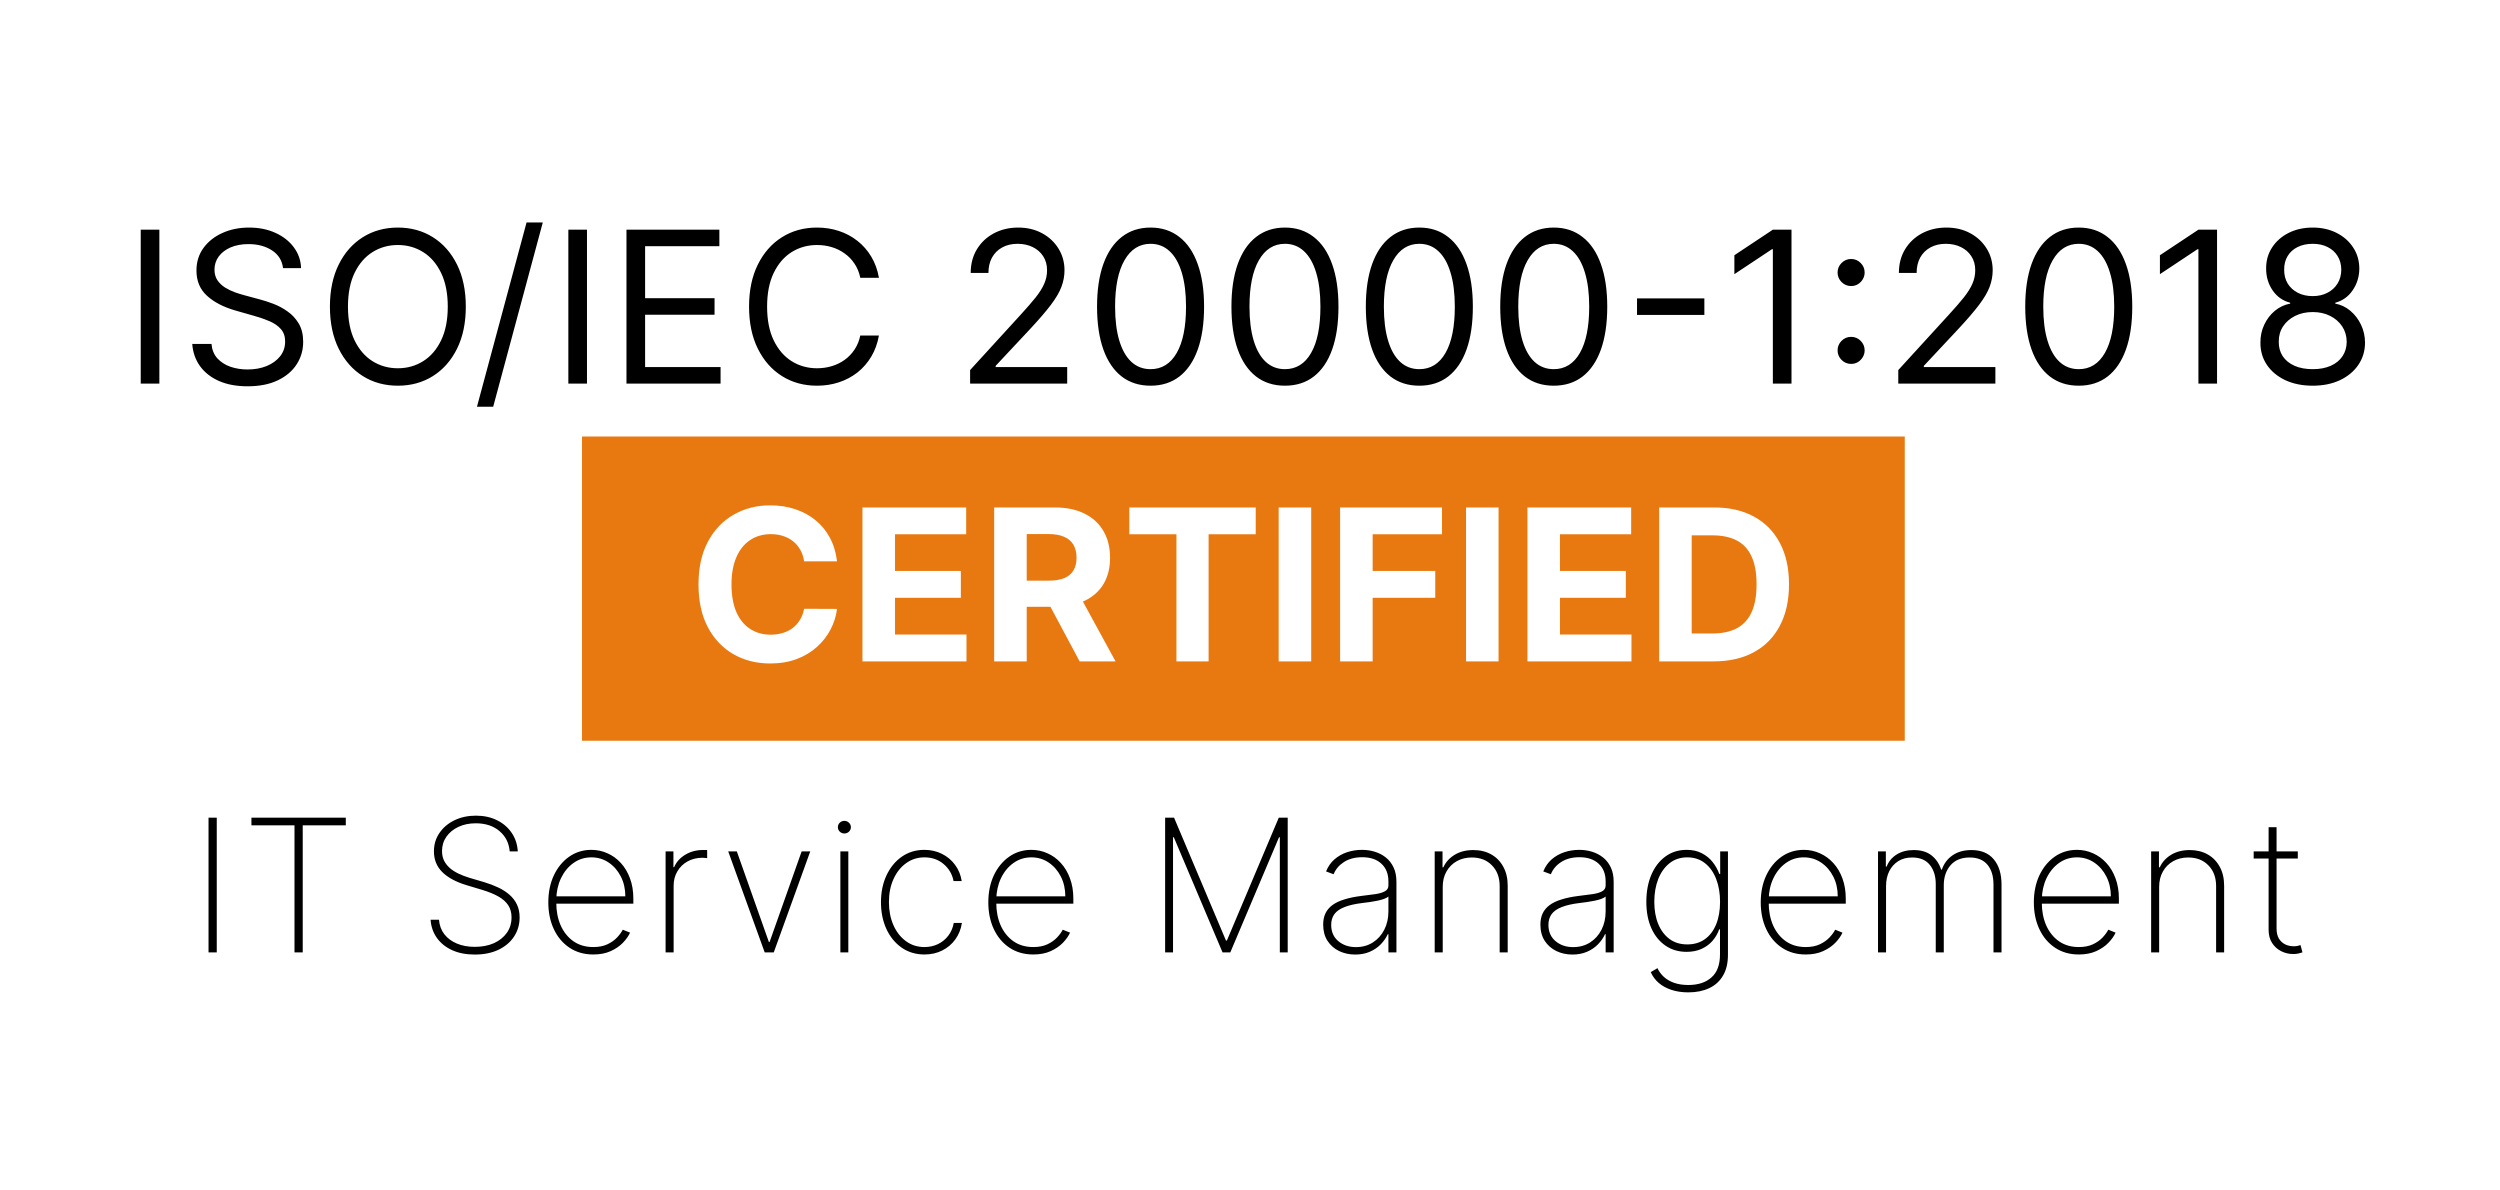
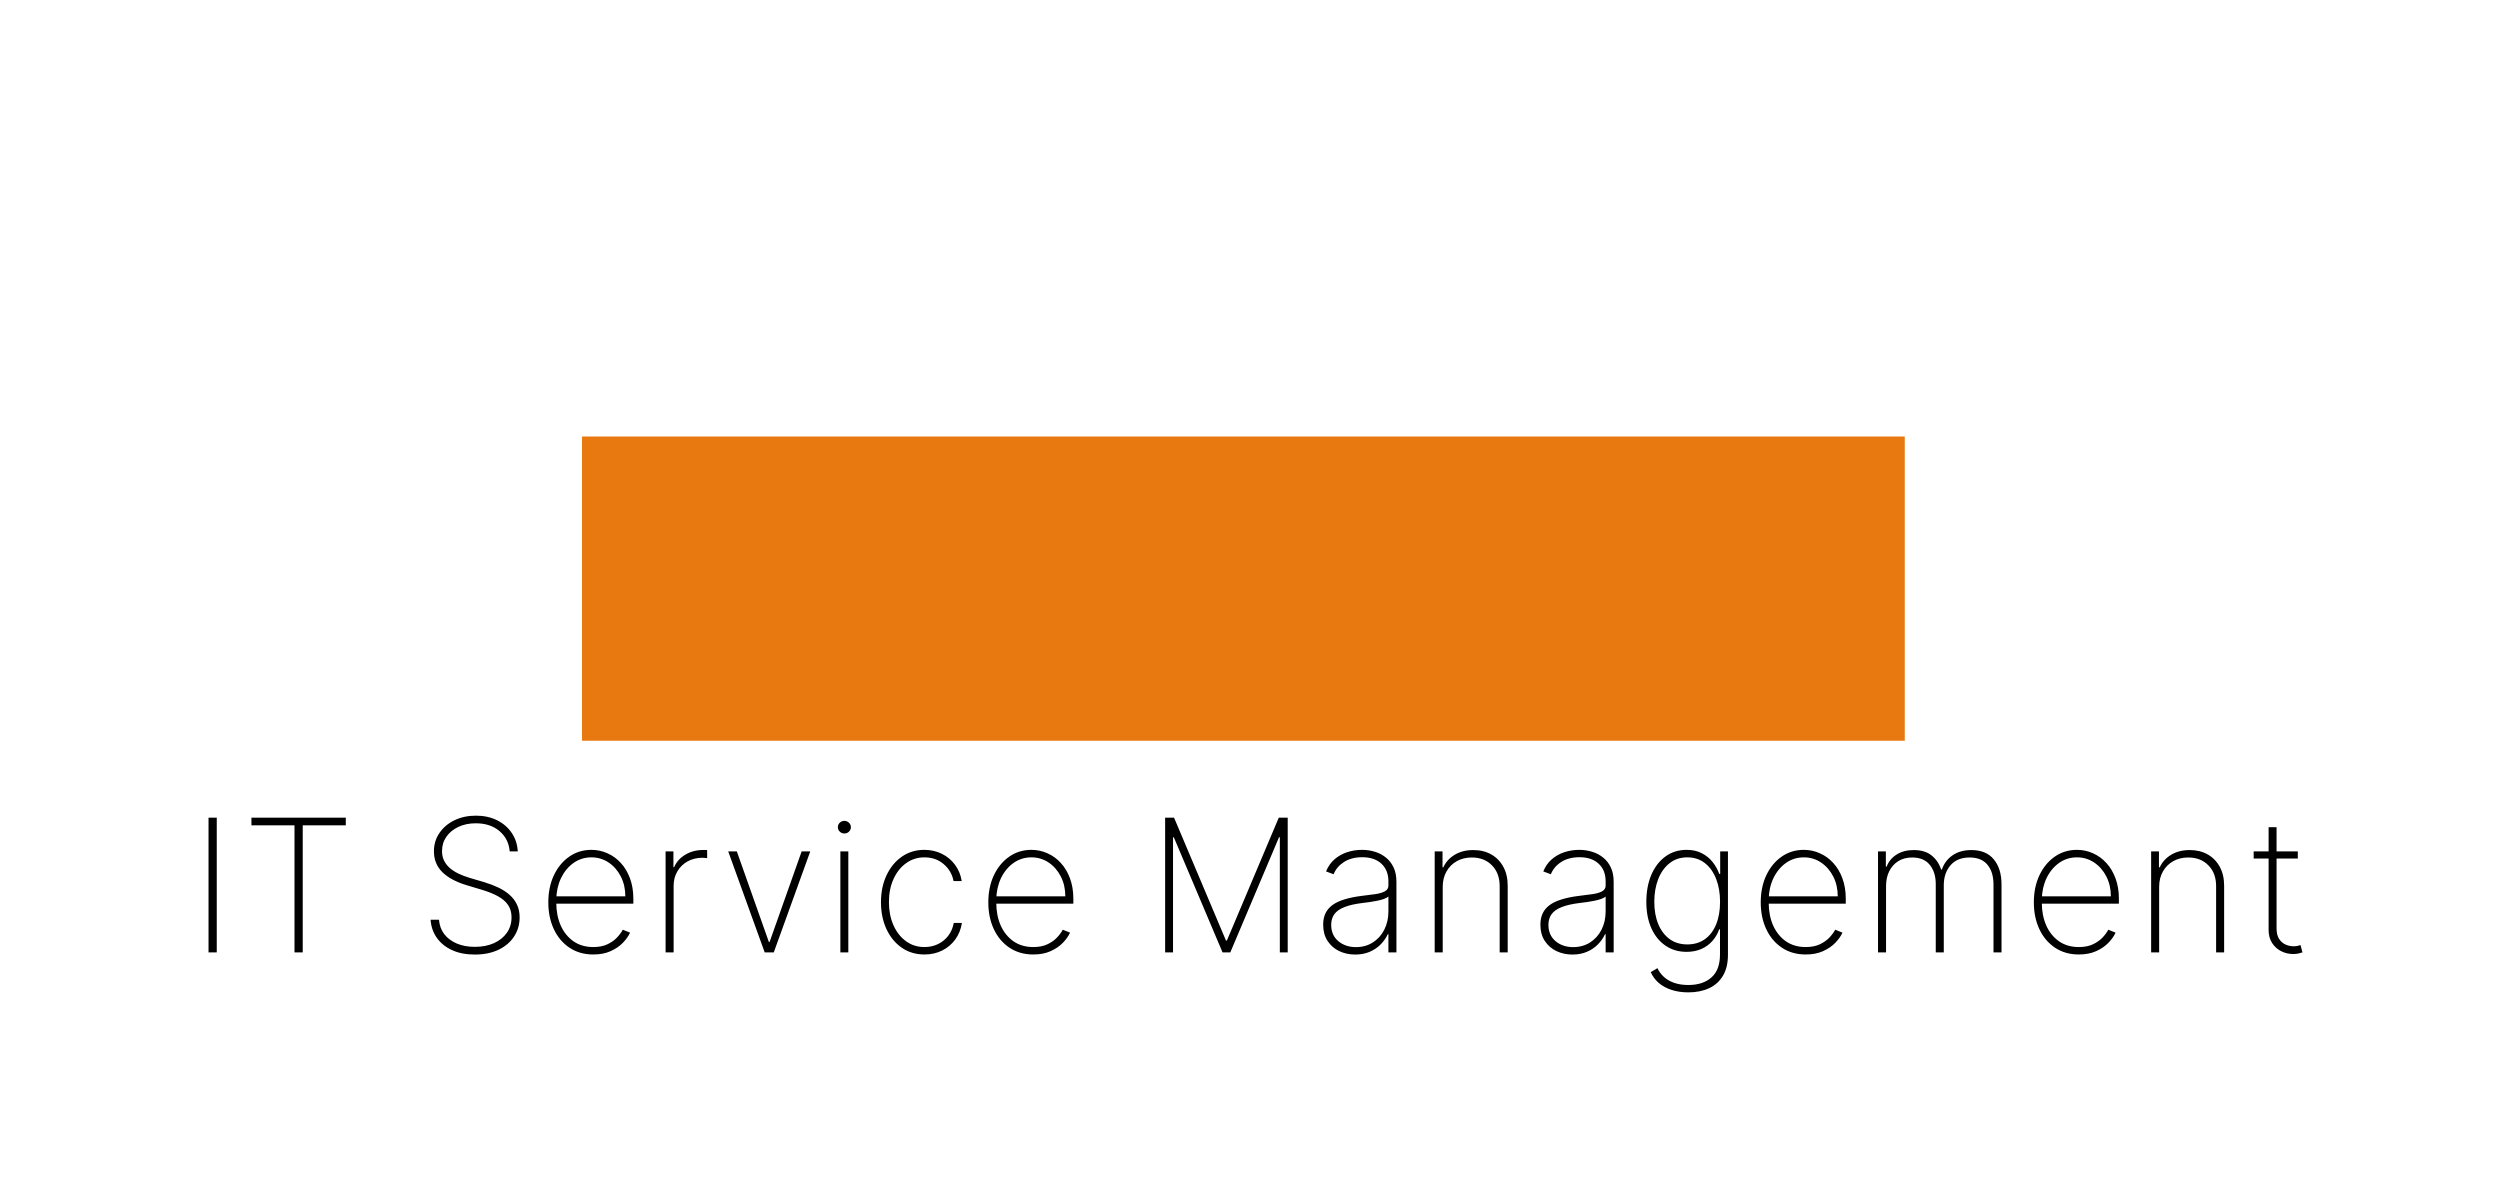
<svg xmlns="http://www.w3.org/2000/svg" width="189" height="90" viewBox="0 0 189 90" fill="none">
  <rect width="189" height="90" fill="white" />
  <path d="M16.387 61.818V72H15.765V61.818H16.387ZM19.008 62.395V61.818H26.142V62.395H22.886V72H22.264V62.395H19.008ZM38.533 64.364C38.48 63.731 38.221 63.218 37.757 62.827C37.296 62.436 36.7 62.241 35.967 62.241C35.474 62.241 35.034 62.332 34.65 62.514C34.265 62.697 33.964 62.945 33.745 63.26C33.526 63.575 33.417 63.936 33.417 64.344C33.417 64.606 33.467 64.843 33.566 65.055C33.669 65.263 33.813 65.451 33.999 65.617C34.184 65.779 34.405 65.921 34.66 66.044C34.915 66.167 35.197 66.274 35.505 66.367L36.619 66.695C37 66.811 37.351 66.945 37.673 67.098C37.997 67.251 38.279 67.433 38.518 67.645C38.76 67.854 38.947 68.099 39.08 68.381C39.215 68.662 39.283 68.987 39.283 69.355C39.283 69.892 39.144 70.373 38.866 70.797C38.591 71.221 38.198 71.556 37.688 71.801C37.18 72.043 36.582 72.164 35.893 72.164C35.236 72.164 34.665 72.053 34.178 71.831C33.694 71.609 33.311 71.301 33.029 70.906C32.747 70.508 32.588 70.051 32.552 69.534H33.188C33.221 69.955 33.356 70.32 33.591 70.628C33.83 70.933 34.146 71.168 34.541 71.334C34.935 71.499 35.386 71.582 35.893 71.582C36.44 71.582 36.922 71.49 37.34 71.304C37.757 71.115 38.084 70.853 38.319 70.519C38.554 70.184 38.672 69.794 38.672 69.35C38.672 68.992 38.587 68.686 38.418 68.43C38.249 68.175 37.999 67.955 37.668 67.769C37.34 67.584 36.932 67.418 36.445 67.272L35.256 66.914C34.461 66.672 33.853 66.342 33.432 65.925C33.014 65.507 32.805 64.987 32.805 64.364C32.805 63.84 32.945 63.376 33.223 62.972C33.501 62.564 33.879 62.244 34.357 62.012C34.837 61.78 35.379 61.664 35.982 61.664C36.589 61.664 37.124 61.782 37.588 62.017C38.052 62.249 38.42 62.569 38.692 62.977C38.964 63.381 39.114 63.843 39.144 64.364H38.533ZM44.854 72.159C44.164 72.159 43.564 71.988 43.054 71.647C42.543 71.306 42.149 70.838 41.871 70.245C41.592 69.652 41.453 68.976 41.453 68.217C41.453 67.454 41.592 66.775 41.871 66.178C42.152 65.582 42.538 65.111 43.029 64.766C43.52 64.422 44.08 64.249 44.709 64.249C45.137 64.249 45.541 64.335 45.922 64.508C46.307 64.677 46.645 64.922 46.937 65.244C47.232 65.565 47.462 65.953 47.628 66.407C47.797 66.861 47.881 67.371 47.881 67.938V68.316H41.836V67.764H47.275C47.275 67.211 47.162 66.712 46.937 66.268C46.711 65.824 46.405 65.471 46.017 65.209C45.629 64.947 45.193 64.816 44.709 64.816C44.202 64.816 43.75 64.959 43.352 65.244C42.958 65.525 42.645 65.906 42.413 66.387C42.184 66.868 42.065 67.405 42.055 67.998V68.246C42.055 68.883 42.166 69.454 42.388 69.962C42.613 70.465 42.934 70.865 43.352 71.16C43.77 71.451 44.27 71.597 44.854 71.597C45.271 71.597 45.627 71.528 45.922 71.388C46.221 71.246 46.464 71.074 46.653 70.871C46.842 70.669 46.985 70.474 47.081 70.285L47.633 70.508C47.517 70.764 47.336 71.019 47.091 71.274C46.849 71.526 46.541 71.737 46.166 71.906C45.795 72.075 45.357 72.159 44.854 72.159ZM50.319 72V64.364H50.911V65.557H50.966C51.131 65.166 51.411 64.853 51.806 64.617C52.2 64.379 52.649 64.259 53.153 64.259C53.206 64.259 53.259 64.259 53.312 64.259C53.365 64.259 53.415 64.261 53.461 64.264V64.876C53.422 64.872 53.374 64.867 53.317 64.861C53.264 64.851 53.198 64.846 53.118 64.846C52.694 64.846 52.316 64.937 51.985 65.119C51.657 65.302 51.398 65.553 51.209 65.875C51.02 66.193 50.926 66.558 50.926 66.969V72H50.319ZM61.256 64.364L58.497 72H57.811L55.052 64.364H55.703L58.129 71.219H58.179L60.605 64.364H61.256ZM63.532 72V64.364H64.133V72H63.532ZM63.835 63.011C63.702 63.011 63.586 62.965 63.487 62.872C63.391 62.779 63.343 62.667 63.343 62.534C63.343 62.401 63.391 62.289 63.487 62.196C63.583 62.103 63.699 62.057 63.835 62.057C63.967 62.057 64.082 62.103 64.178 62.196C64.277 62.289 64.327 62.401 64.327 62.534C64.327 62.667 64.279 62.779 64.183 62.872C64.087 62.965 63.971 63.011 63.835 63.011ZM69.887 72.159C69.238 72.159 68.666 71.988 68.172 71.647C67.678 71.302 67.292 70.832 67.014 70.235C66.739 69.638 66.601 68.962 66.601 68.207C66.601 67.451 66.74 66.775 67.019 66.178C67.297 65.582 67.683 65.111 68.177 64.766C68.671 64.422 69.239 64.249 69.882 64.249C70.366 64.249 70.807 64.349 71.205 64.548C71.606 64.746 71.937 65.023 72.199 65.378C72.464 65.733 72.633 66.144 72.706 66.611H72.09C71.99 66.094 71.742 65.666 71.344 65.328C70.95 64.987 70.464 64.816 69.887 64.816C69.37 64.816 68.909 64.962 68.505 65.254C68.101 65.542 67.783 65.941 67.551 66.452C67.319 66.959 67.203 67.54 67.203 68.197C67.203 68.843 67.315 69.423 67.541 69.937C67.766 70.447 68.081 70.852 68.485 71.15C68.89 71.448 69.357 71.597 69.887 71.597C70.262 71.597 70.603 71.523 70.911 71.374C71.223 71.224 71.483 71.012 71.692 70.737C71.901 70.462 72.038 70.141 72.105 69.773H72.721C72.648 70.243 72.482 70.658 72.224 71.016C71.965 71.374 71.636 71.654 71.235 71.856C70.834 72.058 70.384 72.159 69.887 72.159ZM78.117 72.159C77.428 72.159 76.828 71.988 76.317 71.647C75.807 71.306 75.413 70.838 75.134 70.245C74.856 69.652 74.717 68.976 74.717 68.217C74.717 67.454 74.856 66.775 75.134 66.178C75.416 65.582 75.802 65.111 76.293 64.766C76.783 64.422 77.343 64.249 77.973 64.249C78.401 64.249 78.805 64.335 79.186 64.508C79.571 64.677 79.909 64.922 80.2 65.244C80.495 65.565 80.726 65.953 80.891 66.407C81.06 66.861 81.145 67.371 81.145 67.938V68.316H75.1V67.764H80.538C80.538 67.211 80.426 66.712 80.2 66.268C79.975 65.824 79.668 65.471 79.281 65.209C78.893 64.947 78.457 64.816 77.973 64.816C77.466 64.816 77.013 64.959 76.616 65.244C76.221 65.525 75.908 65.906 75.676 66.387C75.448 66.868 75.328 67.405 75.318 67.998V68.246C75.318 68.883 75.429 69.454 75.651 69.962C75.877 70.465 76.198 70.865 76.616 71.16C77.033 71.451 77.534 71.597 78.117 71.597C78.535 71.597 78.891 71.528 79.186 71.388C79.484 71.246 79.728 71.074 79.917 70.871C80.106 70.669 80.248 70.474 80.344 70.285L80.896 70.508C80.78 70.764 80.6 71.019 80.355 71.274C80.112 71.526 79.804 71.737 79.43 71.906C79.058 72.075 78.621 72.159 78.117 72.159ZM88.084 61.818H88.76L92.683 71.105H92.753L96.675 61.818H97.351V72H96.755V63.295H96.695L93.011 72H92.424L88.74 63.295H88.681V72H88.084V61.818ZM102.453 72.164C102.012 72.164 101.608 72.076 101.24 71.901C100.875 71.725 100.582 71.468 100.36 71.13C100.141 70.792 100.032 70.381 100.032 69.897C100.032 69.579 100.088 69.299 100.201 69.057C100.313 68.815 100.487 68.606 100.723 68.43C100.958 68.255 101.26 68.111 101.628 67.998C101.996 67.882 102.435 67.792 102.945 67.729C103.333 67.683 103.679 67.638 103.984 67.595C104.289 67.549 104.528 67.478 104.7 67.381C104.876 67.285 104.964 67.139 104.964 66.944V66.626C104.964 66.069 104.788 65.626 104.437 65.298C104.085 64.97 103.601 64.806 102.985 64.806C102.438 64.806 101.977 64.927 101.603 65.169C101.232 65.408 100.971 65.716 100.822 66.094L100.251 65.88C100.396 65.515 100.607 65.212 100.882 64.97C101.16 64.728 101.478 64.548 101.836 64.428C102.198 64.309 102.576 64.249 102.97 64.249C103.311 64.249 103.636 64.297 103.944 64.394C104.256 64.49 104.533 64.635 104.775 64.831C105.02 65.026 105.214 65.277 105.356 65.582C105.499 65.883 105.57 66.245 105.57 66.665V72H104.964V70.623H104.919C104.786 70.908 104.604 71.168 104.372 71.403C104.143 71.635 103.867 71.821 103.542 71.96C103.22 72.096 102.857 72.164 102.453 72.164ZM102.513 71.602C102.99 71.602 103.412 71.486 103.78 71.254C104.152 71.019 104.442 70.697 104.65 70.29C104.859 69.882 104.964 69.42 104.964 68.903V67.779C104.887 67.845 104.776 67.905 104.63 67.958C104.488 68.008 104.326 68.053 104.143 68.092C103.964 68.129 103.775 68.162 103.577 68.192C103.381 68.218 103.19 68.243 103.005 68.266C102.448 68.333 101.994 68.435 101.643 68.575C101.295 68.71 101.039 68.889 100.877 69.112C100.718 69.334 100.638 69.602 100.638 69.917C100.638 70.437 100.817 70.848 101.175 71.15C101.533 71.451 101.979 71.602 102.513 71.602ZM109.07 67.048V72H108.463V64.364H109.055V65.572H109.114C109.293 65.177 109.58 64.861 109.974 64.622C110.369 64.383 110.838 64.264 111.381 64.264C111.895 64.264 112.346 64.374 112.734 64.592C113.125 64.811 113.43 65.123 113.648 65.527C113.871 65.928 113.982 66.407 113.982 66.964V72H113.375V66.989C113.375 66.339 113.181 65.817 112.793 65.423C112.409 65.025 111.9 64.826 111.267 64.826C110.843 64.826 110.465 64.919 110.134 65.104C109.802 65.29 109.542 65.55 109.353 65.885C109.164 66.216 109.07 66.604 109.07 67.048ZM118.876 72.164C118.435 72.164 118.03 72.076 117.663 71.901C117.298 71.725 117.005 71.468 116.783 71.13C116.564 70.792 116.454 70.381 116.454 69.897C116.454 69.579 116.511 69.299 116.623 69.057C116.736 68.815 116.91 68.606 117.145 68.43C117.381 68.255 117.682 68.111 118.05 67.998C118.418 67.882 118.857 67.792 119.368 67.729C119.756 67.683 120.102 67.638 120.407 67.595C120.712 67.549 120.95 67.478 121.123 67.381C121.298 67.285 121.386 67.139 121.386 66.944V66.626C121.386 66.069 121.211 65.626 120.859 65.298C120.508 64.97 120.024 64.806 119.408 64.806C118.861 64.806 118.4 64.927 118.025 65.169C117.654 65.408 117.394 65.716 117.245 66.094L116.673 65.88C116.819 65.515 117.029 65.212 117.305 64.97C117.583 64.728 117.901 64.548 118.259 64.428C118.62 64.309 118.998 64.249 119.393 64.249C119.734 64.249 120.059 64.297 120.367 64.394C120.679 64.49 120.955 64.635 121.197 64.831C121.443 65.026 121.636 65.277 121.779 65.582C121.922 65.883 121.993 66.245 121.993 66.665V72H121.386V70.623H121.341C121.209 70.908 121.027 71.168 120.795 71.403C120.566 71.635 120.289 71.821 119.964 71.96C119.643 72.096 119.28 72.164 118.876 72.164ZM118.935 71.602C119.413 71.602 119.835 71.486 120.203 71.254C120.574 71.019 120.864 70.697 121.073 70.29C121.282 69.882 121.386 69.42 121.386 68.903V67.779C121.31 67.845 121.199 67.905 121.053 67.958C120.911 68.008 120.748 68.053 120.566 68.092C120.387 68.129 120.198 68.162 119.999 68.192C119.804 68.218 119.613 68.243 119.427 68.266C118.871 68.333 118.417 68.435 118.065 68.575C117.717 68.71 117.462 68.889 117.3 69.112C117.141 69.334 117.061 69.602 117.061 69.917C117.061 70.437 117.24 70.848 117.598 71.15C117.956 71.451 118.402 71.602 118.935 71.602ZM127.64 75.023C127.166 75.023 126.74 74.96 126.362 74.834C125.984 74.711 125.663 74.535 125.398 74.307C125.136 74.078 124.935 73.806 124.796 73.492L125.303 73.193C125.416 73.438 125.577 73.657 125.786 73.849C125.994 74.042 126.253 74.192 126.561 74.302C126.873 74.411 127.232 74.466 127.64 74.466C128.376 74.466 128.957 74.275 129.385 73.894C129.816 73.516 130.031 72.936 130.031 72.154V70.255H129.972C129.856 70.586 129.683 70.881 129.455 71.14C129.229 71.395 128.953 71.596 128.624 71.742C128.296 71.887 127.923 71.96 127.506 71.96C126.903 71.96 126.372 71.805 125.915 71.493C125.457 71.181 125.101 70.744 124.846 70.18C124.591 69.614 124.463 68.947 124.463 68.182C124.463 67.416 124.587 66.738 124.836 66.148C125.088 65.555 125.443 65.091 125.9 64.756C126.357 64.418 126.894 64.249 127.511 64.249C127.952 64.249 128.333 64.334 128.654 64.503C128.979 64.669 129.251 64.889 129.47 65.164C129.688 65.439 129.857 65.741 129.977 66.069H130.046V64.364H130.633V72.179C130.633 72.815 130.507 73.344 130.255 73.765C130.006 74.186 129.657 74.501 129.206 74.71C128.759 74.918 128.237 75.023 127.64 75.023ZM127.56 71.398C128.071 71.398 128.51 71.269 128.878 71.011C129.249 70.749 129.534 70.378 129.733 69.897C129.935 69.413 130.036 68.84 130.036 68.177C130.036 67.534 129.939 66.959 129.743 66.452C129.547 65.945 129.264 65.545 128.893 65.254C128.522 64.962 128.078 64.816 127.56 64.816C127.033 64.816 126.584 64.965 126.213 65.263C125.842 65.558 125.557 65.96 125.358 66.467C125.162 66.974 125.065 67.544 125.065 68.177C125.065 68.813 125.164 69.373 125.363 69.857C125.562 70.338 125.847 70.716 126.218 70.991C126.589 71.263 127.037 71.398 127.56 71.398ZM136.513 72.159C135.823 72.159 135.223 71.988 134.713 71.647C134.202 71.306 133.808 70.838 133.53 70.245C133.251 69.652 133.112 68.976 133.112 68.217C133.112 67.454 133.251 66.775 133.53 66.178C133.811 65.582 134.197 65.111 134.688 64.766C135.179 64.422 135.739 64.249 136.368 64.249C136.796 64.249 137.2 64.335 137.581 64.508C137.966 64.677 138.304 64.922 138.596 65.244C138.891 65.565 139.121 65.953 139.287 66.407C139.456 66.861 139.54 67.371 139.54 67.938V68.316H133.495V67.764H138.934C138.934 67.211 138.821 66.712 138.596 66.268C138.37 65.824 138.064 65.471 137.676 65.209C137.288 64.947 136.852 64.816 136.368 64.816C135.861 64.816 135.409 64.959 135.011 65.244C134.617 65.525 134.304 65.906 134.072 66.387C133.843 66.868 133.723 67.405 133.714 67.998V68.246C133.714 68.883 133.825 69.454 134.047 69.962C134.272 70.465 134.594 70.865 135.011 71.16C135.429 71.451 135.929 71.597 136.513 71.597C136.93 71.597 137.286 71.528 137.581 71.388C137.88 71.246 138.123 71.074 138.312 70.871C138.501 70.669 138.644 70.474 138.74 70.285L139.292 70.508C139.176 70.764 138.995 71.019 138.75 71.274C138.508 71.526 138.2 71.737 137.825 71.906C137.454 72.075 137.016 72.159 136.513 72.159ZM141.978 72V64.364H142.57V65.517H142.63C142.775 65.133 143.027 64.828 143.385 64.602C143.743 64.377 144.174 64.264 144.678 64.264C145.231 64.264 145.677 64.397 146.015 64.662C146.357 64.927 146.602 65.287 146.751 65.741H146.806C146.955 65.293 147.222 64.935 147.606 64.667C147.994 64.398 148.471 64.264 149.038 64.264C149.777 64.264 150.341 64.498 150.728 64.965C151.119 65.429 151.315 66.066 151.315 66.874V72H150.708V66.874C150.708 66.238 150.556 65.737 150.251 65.373C149.946 65.008 149.499 64.826 148.909 64.826C148.279 64.826 147.795 65.023 147.457 65.418C147.119 65.812 146.95 66.314 146.95 66.924V72H146.343V66.835C146.343 66.241 146.194 65.759 145.896 65.388C145.598 65.013 145.15 64.826 144.554 64.826C144.149 64.826 143.8 64.919 143.505 65.104C143.213 65.29 142.986 65.545 142.823 65.87C142.664 66.195 142.585 66.568 142.585 66.989V72H141.978ZM157.16 72.159C156.47 72.159 155.871 71.988 155.36 71.647C154.85 71.306 154.455 70.838 154.177 70.245C153.898 69.652 153.759 68.976 153.759 68.217C153.759 67.454 153.898 66.775 154.177 66.178C154.459 65.582 154.845 65.111 155.335 64.766C155.826 64.422 156.386 64.249 157.016 64.249C157.443 64.249 157.848 64.335 158.229 64.508C158.613 64.677 158.951 64.922 159.243 65.244C159.538 65.565 159.768 65.953 159.934 66.407C160.103 66.861 160.188 67.371 160.188 67.938V68.316H154.142V67.764H159.581C159.581 67.211 159.468 66.712 159.243 66.268C159.018 65.824 158.711 65.471 158.323 65.209C157.935 64.947 157.5 64.816 157.016 64.816C156.509 64.816 156.056 64.959 155.658 65.244C155.264 65.525 154.951 65.906 154.719 66.387C154.49 66.868 154.371 67.405 154.361 67.998V68.246C154.361 68.883 154.472 69.454 154.694 69.962C154.919 70.465 155.241 70.865 155.658 71.16C156.076 71.451 156.576 71.597 157.16 71.597C157.577 71.597 157.934 71.528 158.229 71.388C158.527 71.246 158.771 71.074 158.96 70.871C159.148 70.669 159.291 70.474 159.387 70.285L159.939 70.508C159.823 70.764 159.642 71.019 159.397 71.274C159.155 71.526 158.847 71.737 158.472 71.906C158.101 72.075 157.664 72.159 157.16 72.159ZM163.232 67.048V72H162.626V64.364H163.217V65.572H163.277C163.456 65.177 163.743 64.861 164.137 64.622C164.531 64.383 165 64.264 165.544 64.264C166.058 64.264 166.508 64.374 166.896 64.592C167.287 64.811 167.592 65.123 167.811 65.527C168.033 65.928 168.144 66.407 168.144 66.964V72H167.538V66.989C167.538 66.339 167.344 65.817 166.956 65.423C166.571 65.025 166.063 64.826 165.43 64.826C165.005 64.826 164.627 64.919 164.296 65.104C163.965 65.29 163.704 65.55 163.515 65.885C163.327 66.216 163.232 66.604 163.232 67.048ZM173.714 64.364V64.906H170.378V64.364H173.714ZM171.507 62.534H172.108V70.195C172.108 70.507 172.168 70.762 172.287 70.961C172.41 71.156 172.569 71.302 172.765 71.398C172.964 71.491 173.176 71.538 173.401 71.538C173.51 71.538 173.605 71.529 173.684 71.513C173.767 71.496 173.845 71.475 173.918 71.448L174.067 72C173.974 72.033 173.872 72.061 173.759 72.085C173.646 72.111 173.514 72.124 173.361 72.124C173.043 72.124 172.741 72.053 172.456 71.91C172.175 71.768 171.946 71.561 171.77 71.289C171.595 71.017 171.507 70.689 171.507 70.305V62.534Z" fill="black" />
  <rect x="44" y="33" width="100" height="23" fill="#E87910" />
-   <path d="M63.278 42.438H60.79C60.744 42.115 60.651 41.83 60.511 41.58C60.371 41.326 60.191 41.11 59.972 40.932C59.752 40.754 59.498 40.617 59.21 40.523C58.926 40.428 58.617 40.381 58.284 40.381C57.682 40.381 57.157 40.53 56.71 40.83C56.263 41.125 55.917 41.557 55.67 42.125C55.424 42.689 55.301 43.375 55.301 44.182C55.301 45.011 55.424 45.708 55.67 46.273C55.92 46.837 56.269 47.263 56.716 47.551C57.163 47.839 57.68 47.983 58.267 47.983C58.597 47.983 58.901 47.939 59.182 47.852C59.466 47.765 59.718 47.638 59.938 47.472C60.157 47.301 60.339 47.095 60.483 46.852C60.631 46.61 60.733 46.333 60.79 46.023L63.278 46.034C63.214 46.568 63.053 47.083 62.795 47.58C62.542 48.072 62.199 48.513 61.767 48.903C61.339 49.29 60.828 49.597 60.233 49.824C59.642 50.047 58.974 50.159 58.227 50.159C57.189 50.159 56.261 49.924 55.443 49.455C54.629 48.985 53.985 48.305 53.511 47.415C53.042 46.525 52.807 45.447 52.807 44.182C52.807 42.913 53.045 41.833 53.523 40.943C54 40.053 54.648 39.375 55.466 38.909C56.284 38.439 57.205 38.205 58.227 38.205C58.901 38.205 59.526 38.299 60.102 38.489C60.682 38.678 61.195 38.955 61.642 39.318C62.089 39.678 62.453 40.119 62.733 40.642C63.017 41.165 63.199 41.763 63.278 42.438ZM65.203 50V38.364H73.043V40.392H67.663V43.165H72.64V45.193H67.663V47.972H73.066V50H65.203ZM75.159 50V38.364H79.75C80.629 38.364 81.379 38.521 82 38.835C82.625 39.146 83.101 39.587 83.427 40.159C83.756 40.727 83.921 41.396 83.921 42.165C83.921 42.938 83.754 43.602 83.421 44.159C83.088 44.712 82.605 45.136 81.972 45.432C81.343 45.727 80.582 45.875 79.688 45.875H76.614V43.898H79.29C79.76 43.898 80.15 43.833 80.461 43.705C80.771 43.576 81.002 43.383 81.154 43.125C81.309 42.867 81.387 42.547 81.387 42.165C81.387 41.778 81.309 41.453 81.154 41.188C81.002 40.922 80.769 40.722 80.455 40.585C80.144 40.445 79.752 40.375 79.279 40.375H77.62V50H75.159ZM81.444 44.705L84.336 50H81.62L78.79 44.705H81.444ZM85.376 40.392V38.364H94.933V40.392H91.371V50H88.939V40.392H85.376ZM99.127 38.364V50H96.667V38.364H99.127ZM101.311 50V38.364H109.016V40.392H103.772V43.165H108.505V45.193H103.772V50H101.311ZM113.291 38.364V50H110.831V38.364H113.291ZM115.475 50V38.364H123.316V40.392H117.935V43.165H122.913V45.193H117.935V47.972H123.339V50H115.475ZM129.557 50H125.432V38.364H129.591C130.762 38.364 131.769 38.597 132.614 39.062C133.459 39.525 134.108 40.189 134.563 41.057C135.021 41.924 135.25 42.962 135.25 44.17C135.25 45.383 135.021 46.424 134.563 47.295C134.108 48.167 133.455 48.835 132.602 49.301C131.754 49.767 130.739 50 129.557 50ZM127.892 47.892H129.455C130.182 47.892 130.794 47.763 131.29 47.506C131.79 47.244 132.165 46.841 132.415 46.295C132.669 45.746 132.796 45.038 132.796 44.17C132.796 43.311 132.669 42.608 132.415 42.062C132.165 41.517 131.792 41.115 131.296 40.858C130.799 40.6 130.188 40.472 129.46 40.472H127.892V47.892Z" fill="white" />
-   <path d="M12.048 17.364V29H10.639V17.364H12.048ZM21.397 20.273C21.329 19.697 21.052 19.25 20.568 18.932C20.083 18.614 19.488 18.454 18.784 18.454C18.268 18.454 17.818 18.538 17.431 18.704C17.049 18.871 16.749 19.1 16.534 19.392C16.321 19.684 16.215 20.015 16.215 20.386C16.215 20.697 16.289 20.964 16.437 21.188C16.588 21.407 16.782 21.591 17.016 21.739C17.251 21.883 17.497 22.002 17.755 22.097C18.013 22.188 18.249 22.261 18.465 22.318L19.647 22.636C19.95 22.716 20.287 22.826 20.659 22.966C21.034 23.106 21.391 23.297 21.732 23.54C22.077 23.778 22.361 24.085 22.585 24.46C22.808 24.835 22.92 25.296 22.92 25.841C22.92 26.47 22.755 27.038 22.425 27.546C22.1 28.053 21.622 28.456 20.994 28.756C20.369 29.055 19.609 29.204 18.715 29.204C17.882 29.204 17.16 29.07 16.55 28.801C15.944 28.532 15.467 28.157 15.119 27.676C14.774 27.195 14.579 26.636 14.534 26H15.988C16.026 26.439 16.174 26.803 16.431 27.091C16.693 27.375 17.022 27.587 17.42 27.727C17.821 27.864 18.253 27.932 18.715 27.932C19.253 27.932 19.736 27.845 20.164 27.671C20.592 27.492 20.931 27.246 21.181 26.932C21.431 26.614 21.556 26.242 21.556 25.818C21.556 25.432 21.448 25.117 21.232 24.875C21.016 24.633 20.732 24.436 20.38 24.284C20.028 24.133 19.647 24 19.238 23.886L17.806 23.477C16.897 23.216 16.177 22.843 15.647 22.358C15.117 21.873 14.852 21.239 14.852 20.454C14.852 19.803 15.028 19.235 15.38 18.75C15.736 18.261 16.213 17.883 16.812 17.614C17.414 17.341 18.087 17.204 18.829 17.204C19.579 17.204 20.246 17.339 20.829 17.608C21.412 17.873 21.874 18.237 22.215 18.699C22.56 19.161 22.742 19.686 22.761 20.273H21.397ZM35.215 23.182C35.215 24.409 34.993 25.47 34.55 26.364C34.107 27.258 33.499 27.947 32.726 28.432C31.953 28.917 31.071 29.159 30.078 29.159C29.086 29.159 28.203 28.917 27.431 28.432C26.658 27.947 26.05 27.258 25.607 26.364C25.164 25.47 24.942 24.409 24.942 23.182C24.942 21.954 25.164 20.894 25.607 20C26.05 19.106 26.658 18.417 27.431 17.932C28.203 17.447 29.086 17.204 30.078 17.204C31.071 17.204 31.953 17.447 32.726 17.932C33.499 18.417 34.107 19.106 34.55 20C34.993 20.894 35.215 21.954 35.215 23.182ZM33.851 23.182C33.851 22.174 33.683 21.324 33.346 20.631C33.012 19.938 32.559 19.413 31.988 19.057C31.419 18.701 30.783 18.523 30.078 18.523C29.374 18.523 28.736 18.701 28.164 19.057C27.596 19.413 27.143 19.938 26.806 20.631C26.472 21.324 26.306 22.174 26.306 23.182C26.306 24.189 26.472 25.04 26.806 25.733C27.143 26.426 27.596 26.951 28.164 27.307C28.736 27.663 29.374 27.841 30.078 27.841C30.783 27.841 31.419 27.663 31.988 27.307C32.559 26.951 33.012 26.426 33.346 25.733C33.683 25.04 33.851 24.189 33.851 23.182ZM41.035 16.818L37.285 30.75H36.058L39.808 16.818H41.035ZM44.376 17.364V29H42.967V17.364H44.376ZM47.361 29V17.364H54.384V18.614H48.77V22.546H54.02V23.796H48.77V27.75H54.475V29H47.361ZM66.447 21H65.038C64.955 20.595 64.809 20.239 64.6 19.932C64.396 19.625 64.146 19.367 63.85 19.159C63.559 18.947 63.235 18.788 62.879 18.682C62.523 18.576 62.152 18.523 61.765 18.523C61.061 18.523 60.422 18.701 59.85 19.057C59.282 19.413 58.83 19.938 58.493 20.631C58.159 21.324 57.993 22.174 57.993 23.182C57.993 24.189 58.159 25.04 58.493 25.733C58.83 26.426 59.282 26.951 59.85 27.307C60.422 27.663 61.061 27.841 61.765 27.841C62.152 27.841 62.523 27.788 62.879 27.682C63.235 27.576 63.559 27.419 63.85 27.21C64.146 26.998 64.396 26.739 64.6 26.432C64.809 26.121 64.955 25.765 65.038 25.364H66.447C66.341 25.958 66.148 26.491 65.868 26.96C65.587 27.43 65.239 27.829 64.822 28.159C64.405 28.485 63.938 28.733 63.419 28.903C62.904 29.074 62.352 29.159 61.765 29.159C60.773 29.159 59.89 28.917 59.118 28.432C58.345 27.947 57.737 27.258 57.294 26.364C56.85 25.47 56.629 24.409 56.629 23.182C56.629 21.954 56.85 20.894 57.294 20C57.737 19.106 58.345 18.417 59.118 17.932C59.89 17.447 60.773 17.204 61.765 17.204C62.352 17.204 62.904 17.29 63.419 17.46C63.938 17.631 64.405 17.881 64.822 18.21C65.239 18.536 65.587 18.934 65.868 19.403C66.148 19.869 66.341 20.401 66.447 21ZM73.34 29V27.977L77.18 23.773C77.631 23.28 78.002 22.852 78.294 22.489C78.586 22.121 78.802 21.776 78.942 21.454C79.086 21.129 79.158 20.788 79.158 20.432C79.158 20.023 79.059 19.669 78.862 19.369C78.669 19.07 78.404 18.839 78.067 18.676C77.73 18.513 77.351 18.432 76.93 18.432C76.484 18.432 76.093 18.525 75.76 18.71C75.43 18.892 75.175 19.148 74.993 19.477C74.815 19.807 74.726 20.193 74.726 20.636H73.385C73.385 19.954 73.542 19.356 73.857 18.841C74.171 18.326 74.599 17.924 75.141 17.636C75.686 17.349 76.298 17.204 76.976 17.204C77.658 17.204 78.262 17.349 78.788 17.636C79.315 17.924 79.728 18.312 80.027 18.801C80.326 19.29 80.476 19.833 80.476 20.432C80.476 20.86 80.398 21.278 80.243 21.688C80.091 22.093 79.826 22.546 79.448 23.046C79.073 23.542 78.552 24.148 77.885 24.864L75.271 27.659V27.75H80.68V29H73.34ZM86.983 29.159C86.126 29.159 85.397 28.926 84.795 28.46C84.193 27.991 83.733 27.311 83.414 26.421C83.096 25.526 82.937 24.447 82.937 23.182C82.937 21.924 83.096 20.85 83.414 19.96C83.736 19.066 84.198 18.384 84.801 17.915C85.407 17.441 86.134 17.204 86.983 17.204C87.831 17.204 88.556 17.441 89.159 17.915C89.765 18.384 90.227 19.066 90.545 19.96C90.867 20.85 91.028 21.924 91.028 23.182C91.028 24.447 90.869 25.526 90.551 26.421C90.233 27.311 89.772 27.991 89.17 28.46C88.568 28.926 87.839 29.159 86.983 29.159ZM86.983 27.909C87.831 27.909 88.49 27.5 88.96 26.682C89.43 25.864 89.664 24.697 89.664 23.182C89.664 22.174 89.556 21.316 89.341 20.608C89.128 19.9 88.822 19.36 88.42 18.989C88.022 18.617 87.543 18.432 86.983 18.432C86.142 18.432 85.484 18.847 85.011 19.676C84.537 20.502 84.301 21.671 84.301 23.182C84.301 24.189 84.407 25.046 84.619 25.75C84.831 26.454 85.136 26.991 85.534 27.358C85.935 27.725 86.418 27.909 86.983 27.909ZM97.142 29.159C96.286 29.159 95.557 28.926 94.955 28.46C94.353 27.991 93.892 27.311 93.574 26.421C93.256 25.526 93.097 24.447 93.097 23.182C93.097 21.924 93.256 20.85 93.574 19.96C93.896 19.066 94.358 18.384 94.961 17.915C95.567 17.441 96.294 17.204 97.142 17.204C97.991 17.204 98.716 17.441 99.319 17.915C99.925 18.384 100.387 19.066 100.705 19.96C101.027 20.85 101.188 21.924 101.188 23.182C101.188 24.447 101.029 25.526 100.711 26.421C100.393 27.311 99.932 27.991 99.33 28.46C98.728 28.926 97.999 29.159 97.142 29.159ZM97.142 27.909C97.991 27.909 98.65 27.5 99.12 26.682C99.59 25.864 99.824 24.697 99.824 23.182C99.824 22.174 99.716 21.316 99.501 20.608C99.288 19.9 98.981 19.36 98.58 18.989C98.182 18.617 97.703 18.432 97.142 18.432C96.302 18.432 95.644 18.847 95.171 19.676C94.697 20.502 94.461 21.671 94.461 23.182C94.461 24.189 94.567 25.046 94.779 25.75C94.991 26.454 95.296 26.991 95.694 27.358C96.095 27.725 96.578 27.909 97.142 27.909ZM107.303 29.159C106.446 29.159 105.717 28.926 105.115 28.46C104.513 27.991 104.053 27.311 103.734 26.421C103.416 25.526 103.257 24.447 103.257 23.182C103.257 21.924 103.416 20.85 103.734 19.96C104.056 19.066 104.518 18.384 105.121 17.915C105.727 17.441 106.454 17.204 107.303 17.204C108.151 17.204 108.876 17.441 109.479 17.915C110.085 18.384 110.547 19.066 110.865 19.96C111.187 20.85 111.348 21.924 111.348 23.182C111.348 24.447 111.189 25.526 110.871 26.421C110.553 27.311 110.092 27.991 109.49 28.46C108.888 28.926 108.159 29.159 107.303 29.159ZM107.303 27.909C108.151 27.909 108.81 27.5 109.28 26.682C109.749 25.864 109.984 24.697 109.984 23.182C109.984 22.174 109.876 21.316 109.66 20.608C109.448 19.9 109.142 19.36 108.74 18.989C108.342 18.617 107.863 18.432 107.303 18.432C106.462 18.432 105.804 18.847 105.331 19.676C104.857 20.502 104.621 21.671 104.621 23.182C104.621 24.189 104.727 25.046 104.939 25.75C105.151 26.454 105.456 26.991 105.854 27.358C106.255 27.725 106.738 27.909 107.303 27.909ZM117.463 29.159C116.606 29.159 115.877 28.926 115.275 28.46C114.673 27.991 114.213 27.311 113.894 26.421C113.576 25.526 113.417 24.447 113.417 23.182C113.417 21.924 113.576 20.85 113.894 19.96C114.216 19.066 114.678 18.384 115.281 17.915C115.887 17.441 116.614 17.204 117.463 17.204C118.311 17.204 119.036 17.441 119.639 17.915C120.245 18.384 120.707 19.066 121.025 19.96C121.347 20.85 121.508 21.924 121.508 23.182C121.508 24.447 121.349 25.526 121.031 26.421C120.713 27.311 120.252 27.991 119.65 28.46C119.048 28.926 118.319 29.159 117.463 29.159ZM117.463 27.909C118.311 27.909 118.97 27.5 119.44 26.682C119.909 25.864 120.144 24.697 120.144 23.182C120.144 22.174 120.036 21.316 119.82 20.608C119.608 19.9 119.302 19.36 118.9 18.989C118.502 18.617 118.023 18.432 117.463 18.432C116.622 18.432 115.964 18.847 115.491 19.676C115.017 20.502 114.781 21.671 114.781 23.182C114.781 24.189 114.887 25.046 115.099 25.75C115.311 26.454 115.616 26.991 116.014 27.358C116.415 27.725 116.898 27.909 117.463 27.909ZM128.85 22.557V23.807H123.759V22.557H128.85ZM135.437 17.364V29H134.028V18.841H133.96L131.119 20.727V19.296L134.028 17.364H135.437ZM139.944 27.511C139.664 27.511 139.423 27.411 139.222 27.21C139.022 27.009 138.921 26.769 138.921 26.489C138.921 26.208 139.022 25.968 139.222 25.767C139.423 25.566 139.664 25.466 139.944 25.466C140.224 25.466 140.465 25.566 140.666 25.767C140.866 25.968 140.967 26.208 140.967 26.489C140.967 26.674 140.919 26.845 140.825 27C140.734 27.155 140.611 27.28 140.455 27.375C140.304 27.466 140.133 27.511 139.944 27.511ZM139.944 21.625C139.664 21.625 139.423 21.525 139.222 21.324C139.022 21.123 138.921 20.883 138.921 20.602C138.921 20.322 139.022 20.081 139.222 19.881C139.423 19.68 139.664 19.579 139.944 19.579C140.224 19.579 140.465 19.68 140.666 19.881C140.866 20.081 140.967 20.322 140.967 20.602C140.967 20.788 140.919 20.958 140.825 21.114C140.734 21.269 140.611 21.394 140.455 21.489C140.304 21.579 140.133 21.625 139.944 21.625ZM143.51 29V27.977L147.351 23.773C147.802 23.28 148.173 22.852 148.465 22.489C148.756 22.121 148.972 21.776 149.112 21.454C149.256 21.129 149.328 20.788 149.328 20.432C149.328 20.023 149.23 19.669 149.033 19.369C148.84 19.07 148.575 18.839 148.237 18.676C147.9 18.513 147.522 18.432 147.101 18.432C146.654 18.432 146.264 18.525 145.931 18.71C145.601 18.892 145.345 19.148 145.164 19.477C144.986 19.807 144.897 20.193 144.897 20.636H143.556C143.556 19.954 143.713 19.356 144.027 18.841C144.342 18.326 144.77 17.924 145.311 17.636C145.857 17.349 146.469 17.204 147.147 17.204C147.828 17.204 148.433 17.349 148.959 17.636C149.486 17.924 149.898 18.312 150.198 18.801C150.497 19.29 150.647 19.833 150.647 20.432C150.647 20.86 150.569 21.278 150.414 21.688C150.262 22.093 149.997 22.546 149.618 23.046C149.243 23.542 148.722 24.148 148.056 24.864L145.442 27.659V27.75H150.851V29H143.51ZM157.153 29.159C156.297 29.159 155.568 28.926 154.966 28.46C154.363 27.991 153.903 27.311 153.585 26.421C153.267 25.526 153.108 24.447 153.108 23.182C153.108 21.924 153.267 20.85 153.585 19.96C153.907 19.066 154.369 18.384 154.971 17.915C155.577 17.441 156.305 17.204 157.153 17.204C158.002 17.204 158.727 17.441 159.329 17.915C159.935 18.384 160.397 19.066 160.716 19.96C161.038 20.85 161.199 21.924 161.199 23.182C161.199 24.447 161.04 25.526 160.721 26.421C160.403 27.311 159.943 27.991 159.341 28.46C158.738 28.926 158.009 29.159 157.153 29.159ZM157.153 27.909C158.002 27.909 158.661 27.5 159.13 26.682C159.6 25.864 159.835 24.697 159.835 23.182C159.835 22.174 159.727 21.316 159.511 20.608C159.299 19.9 158.992 19.36 158.591 18.989C158.193 18.617 157.714 18.432 157.153 18.432C156.312 18.432 155.655 18.847 155.182 19.676C154.708 20.502 154.471 21.671 154.471 23.182C154.471 24.189 154.577 25.046 154.79 25.75C155.002 26.454 155.307 26.991 155.704 27.358C156.106 27.725 156.589 27.909 157.153 27.909ZM167.609 17.364V29H166.2V18.841H166.131L163.29 20.727V19.296L166.2 17.364H167.609ZM174.842 29.159C174.062 29.159 173.373 29.021 172.774 28.744C172.18 28.464 171.716 28.079 171.382 27.591C171.049 27.099 170.884 26.538 170.888 25.909C170.884 25.417 170.981 24.962 171.178 24.546C171.375 24.125 171.644 23.775 171.984 23.494C172.329 23.21 172.714 23.03 173.138 22.954V22.886C172.581 22.742 172.138 22.43 171.808 21.949C171.479 21.464 171.316 20.913 171.32 20.296C171.316 19.704 171.466 19.176 171.769 18.71C172.072 18.244 172.488 17.877 173.019 17.608C173.553 17.339 174.161 17.204 174.842 17.204C175.517 17.204 176.119 17.339 176.649 17.608C177.18 17.877 177.596 18.244 177.899 18.71C178.206 19.176 178.361 19.704 178.365 20.296C178.361 20.913 178.193 21.464 177.859 21.949C177.53 22.43 177.092 22.742 176.547 22.886V22.954C176.967 23.03 177.346 23.21 177.683 23.494C178.02 23.775 178.289 24.125 178.49 24.546C178.691 24.962 178.793 25.417 178.797 25.909C178.793 26.538 178.623 27.099 178.286 27.591C177.952 28.079 177.488 28.464 176.894 28.744C176.303 29.021 175.619 29.159 174.842 29.159ZM174.842 27.909C175.369 27.909 175.823 27.824 176.206 27.653C176.589 27.483 176.884 27.242 177.092 26.932C177.301 26.621 177.407 26.258 177.411 25.841C177.407 25.401 177.293 25.013 177.07 24.676C176.846 24.339 176.541 24.074 176.155 23.881C175.772 23.688 175.335 23.591 174.842 23.591C174.346 23.591 173.903 23.688 173.513 23.881C173.127 24.074 172.822 24.339 172.598 24.676C172.378 25.013 172.27 25.401 172.274 25.841C172.27 26.258 172.371 26.621 172.575 26.932C172.784 27.242 173.081 27.483 173.467 27.653C173.854 27.824 174.312 27.909 174.842 27.909ZM174.842 22.386C175.259 22.386 175.628 22.303 175.95 22.136C176.276 21.97 176.532 21.737 176.717 21.438C176.903 21.138 176.998 20.788 177.002 20.386C176.998 19.992 176.905 19.65 176.723 19.358C176.541 19.062 176.289 18.835 175.967 18.676C175.645 18.513 175.27 18.432 174.842 18.432C174.407 18.432 174.026 18.513 173.7 18.676C173.375 18.835 173.123 19.062 172.945 19.358C172.767 19.65 172.68 19.992 172.683 20.386C172.68 20.788 172.769 21.138 172.95 21.438C173.136 21.737 173.392 21.97 173.717 22.136C174.043 22.303 174.418 22.386 174.842 22.386Z" fill="black" />
</svg>